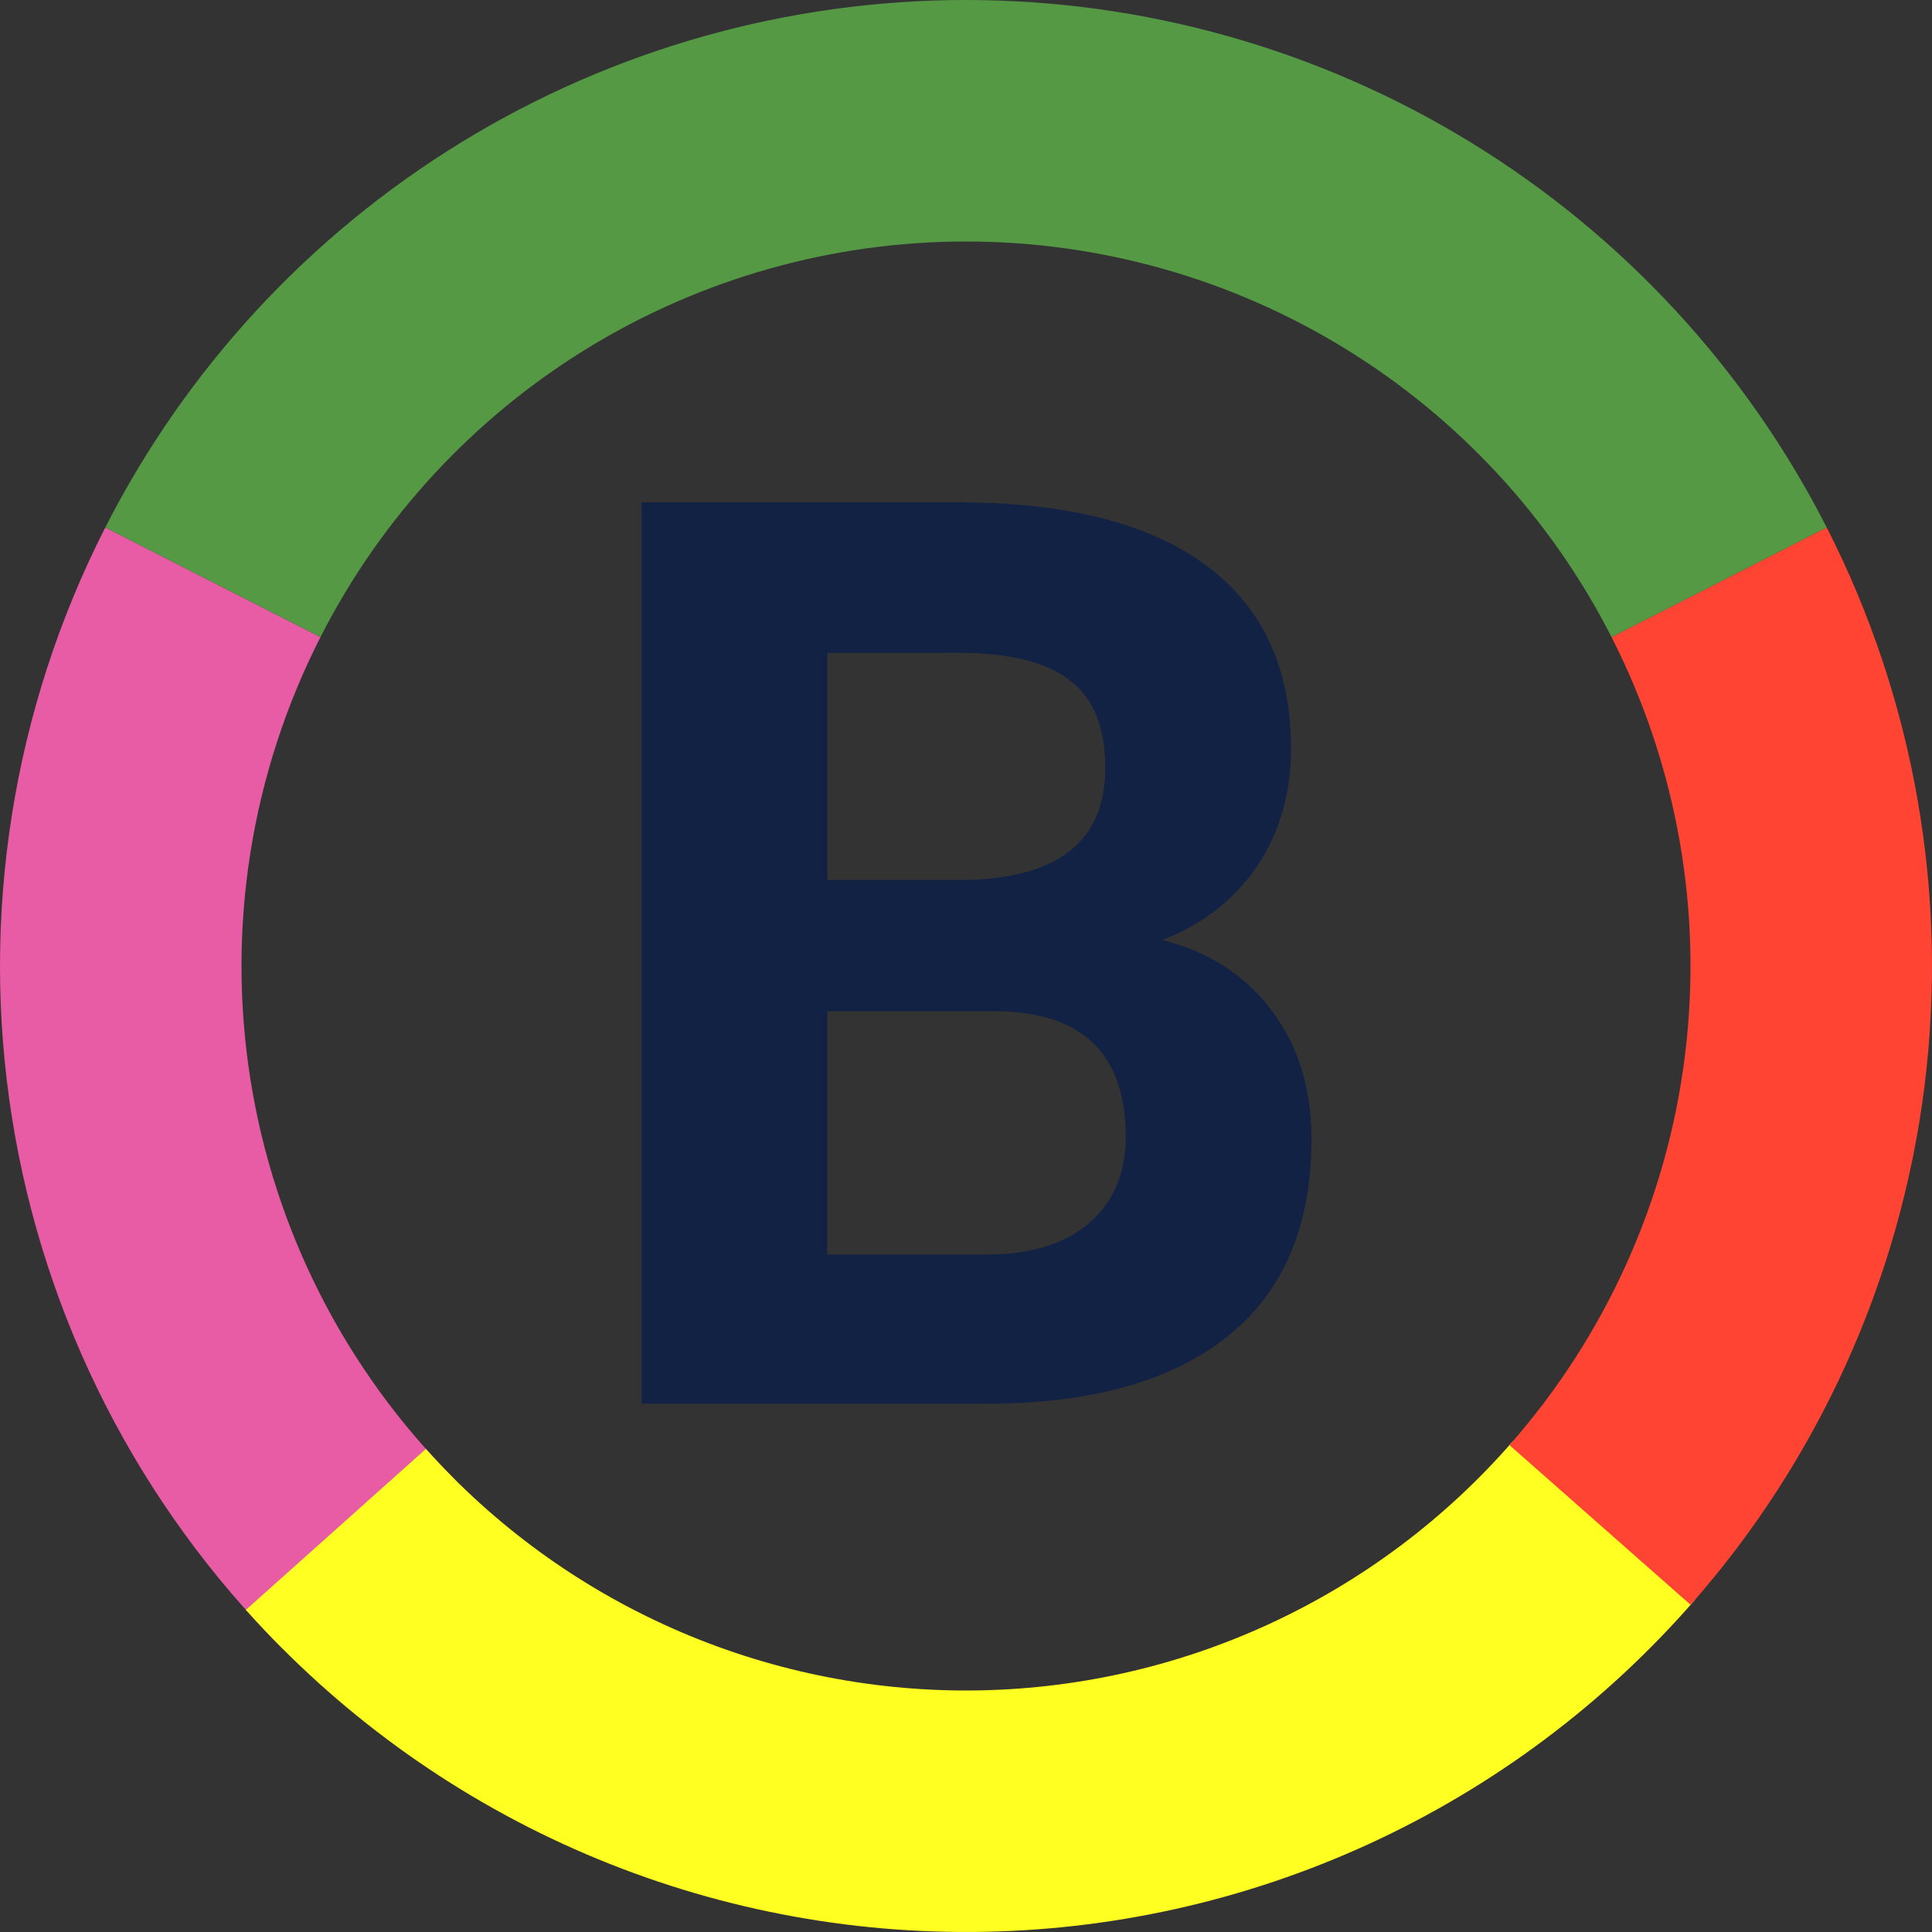
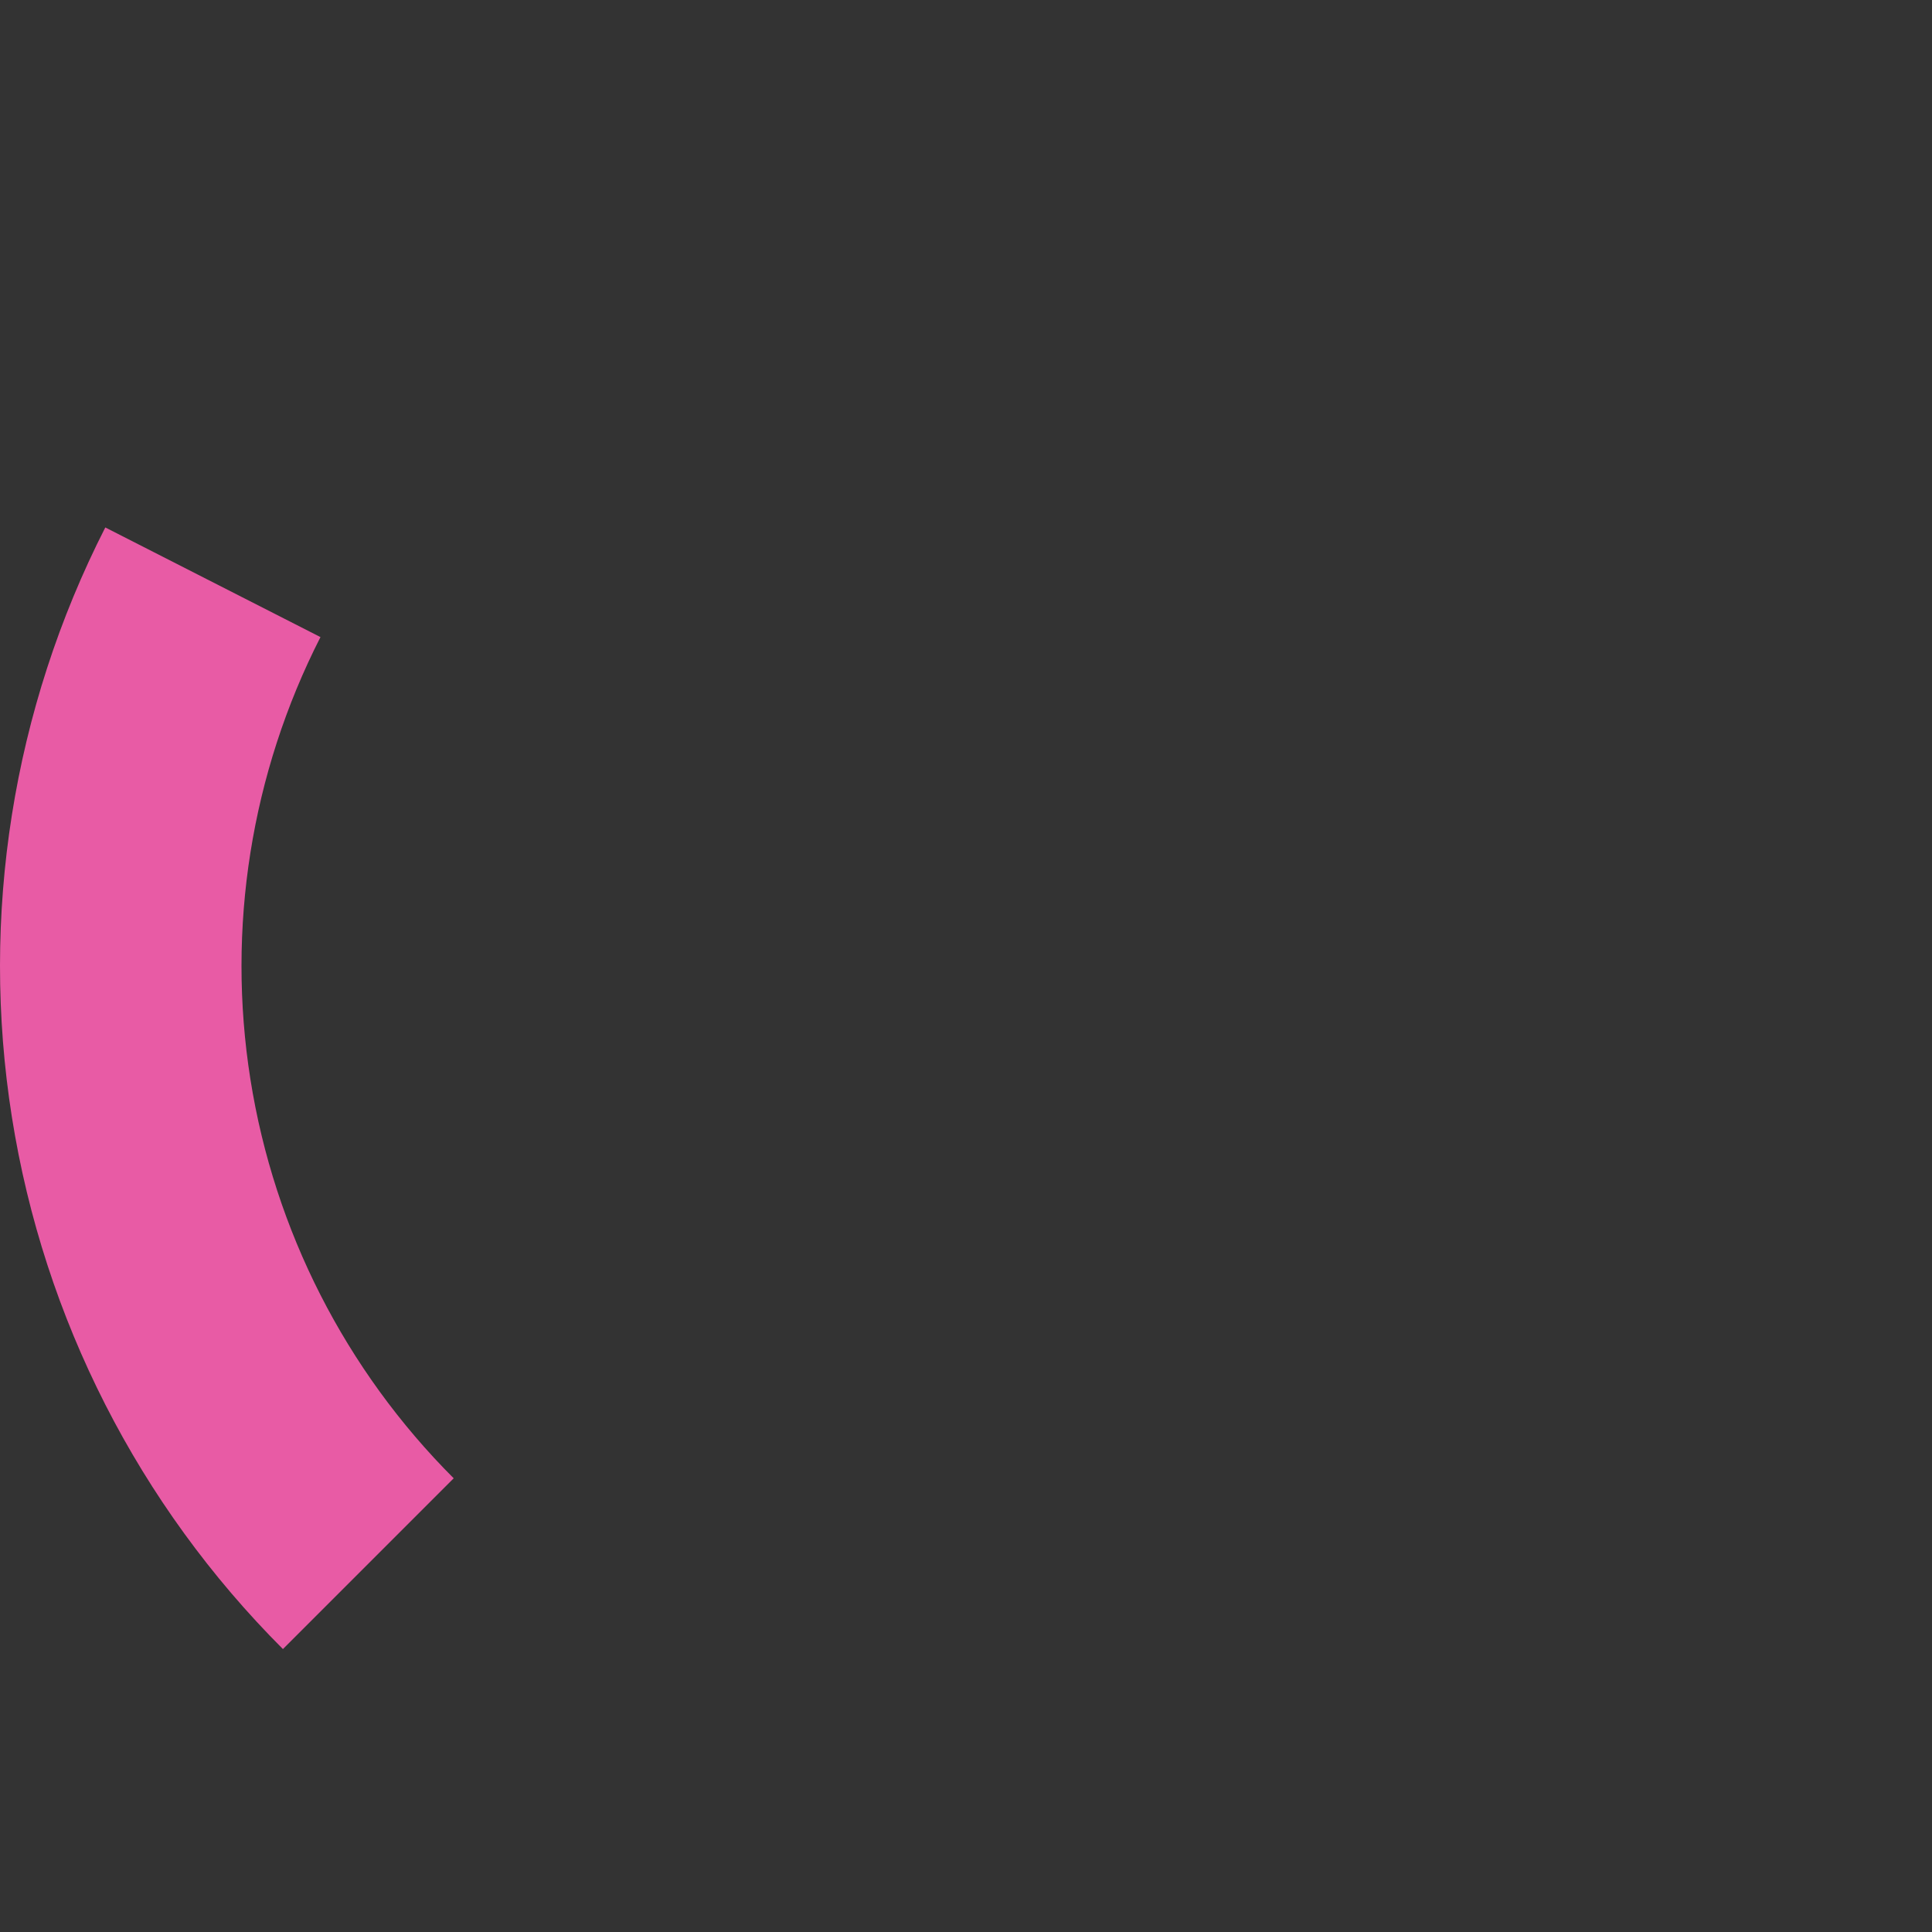
<svg xmlns="http://www.w3.org/2000/svg" width="128" height="128" viewBox="0 0 128 128" fill="none">
  <rect x="0" y="0" width="128" height="128" fill="#333333" stroke="none" />
  <path d="M18.745 109.255C9.188 99.698 2.902 87.361 0.788 74.012C-1.326 60.663 0.84 46.987 6.976 34.945L21.232 42.209C16.63 51.24 15.005 61.497 16.591 71.509C18.177 81.521 22.891 90.773 30.059 97.941L18.745 109.255Z" fill="#E85BA5" />
-   <path d="M112.301 105.988C106.343 112.842 98.994 118.35 90.743 122.145C82.493 125.94 73.528 127.935 64.447 127.998C55.365 128.062 46.374 126.192 38.071 122.512C29.768 118.833 22.343 113.428 16.29 106.658L28.217 95.994C32.757 101.071 38.326 105.125 44.553 107.884C50.781 110.644 57.524 112.046 64.335 111.999C71.146 111.951 77.869 110.455 84.058 107.608C90.246 104.762 95.757 100.631 100.226 95.491L112.301 105.988Z" fill="#FFFF22" />
-   <path d="M121.024 34.945C126.849 46.376 129.103 59.293 127.495 72.021C125.887 84.749 120.491 96.701 112.007 106.324L100.005 95.743C106.368 88.525 110.416 79.562 111.622 70.016C112.827 60.47 111.137 50.782 106.768 42.209L121.024 34.945Z" fill="#FF4433" />
-   <path d="M6.976 34.945C12.334 24.428 20.496 15.598 30.56 9.431C40.624 3.264 52.197 -4.36184e-06 64 0C75.803 4.36185e-06 87.376 3.264 97.44 9.431C107.504 15.598 115.666 24.428 121.024 34.945L106.768 42.209C102.749 34.321 96.628 27.699 89.08 23.073C81.532 18.448 72.852 16 64 16C55.148 16 46.468 18.448 38.92 23.073C31.372 27.699 25.25 34.321 21.232 42.208L6.976 34.945Z" fill="#559944" />
-   <path d="M42.508 93V33.281H63.426C70.672 33.281 76.168 34.676 79.914 37.465C83.66 40.227 85.533 44.287 85.533 49.647C85.533 52.572 84.781 55.156 83.277 57.398C81.773 59.613 79.682 61.24 77.002 62.279C80.064 63.045 82.471 64.59 84.221 66.914C85.998 69.238 86.887 72.082 86.887 75.445C86.887 81.188 85.055 85.535 81.391 88.488C77.727 91.441 72.504 92.945 65.723 93H42.508ZM54.812 66.996V83.115H65.353C68.252 83.115 70.508 82.432 72.121 81.064C73.762 79.67 74.582 77.756 74.582 75.322C74.582 69.853 71.752 67.078 66.092 66.996H54.812ZM54.812 58.301H63.918C70.125 58.191 73.228 55.717 73.228 50.877C73.228 48.17 72.436 46.228 70.85 45.053C69.291 43.85 66.816 43.248 63.426 43.248H54.812V58.301Z" fill="#112244" />
</svg>